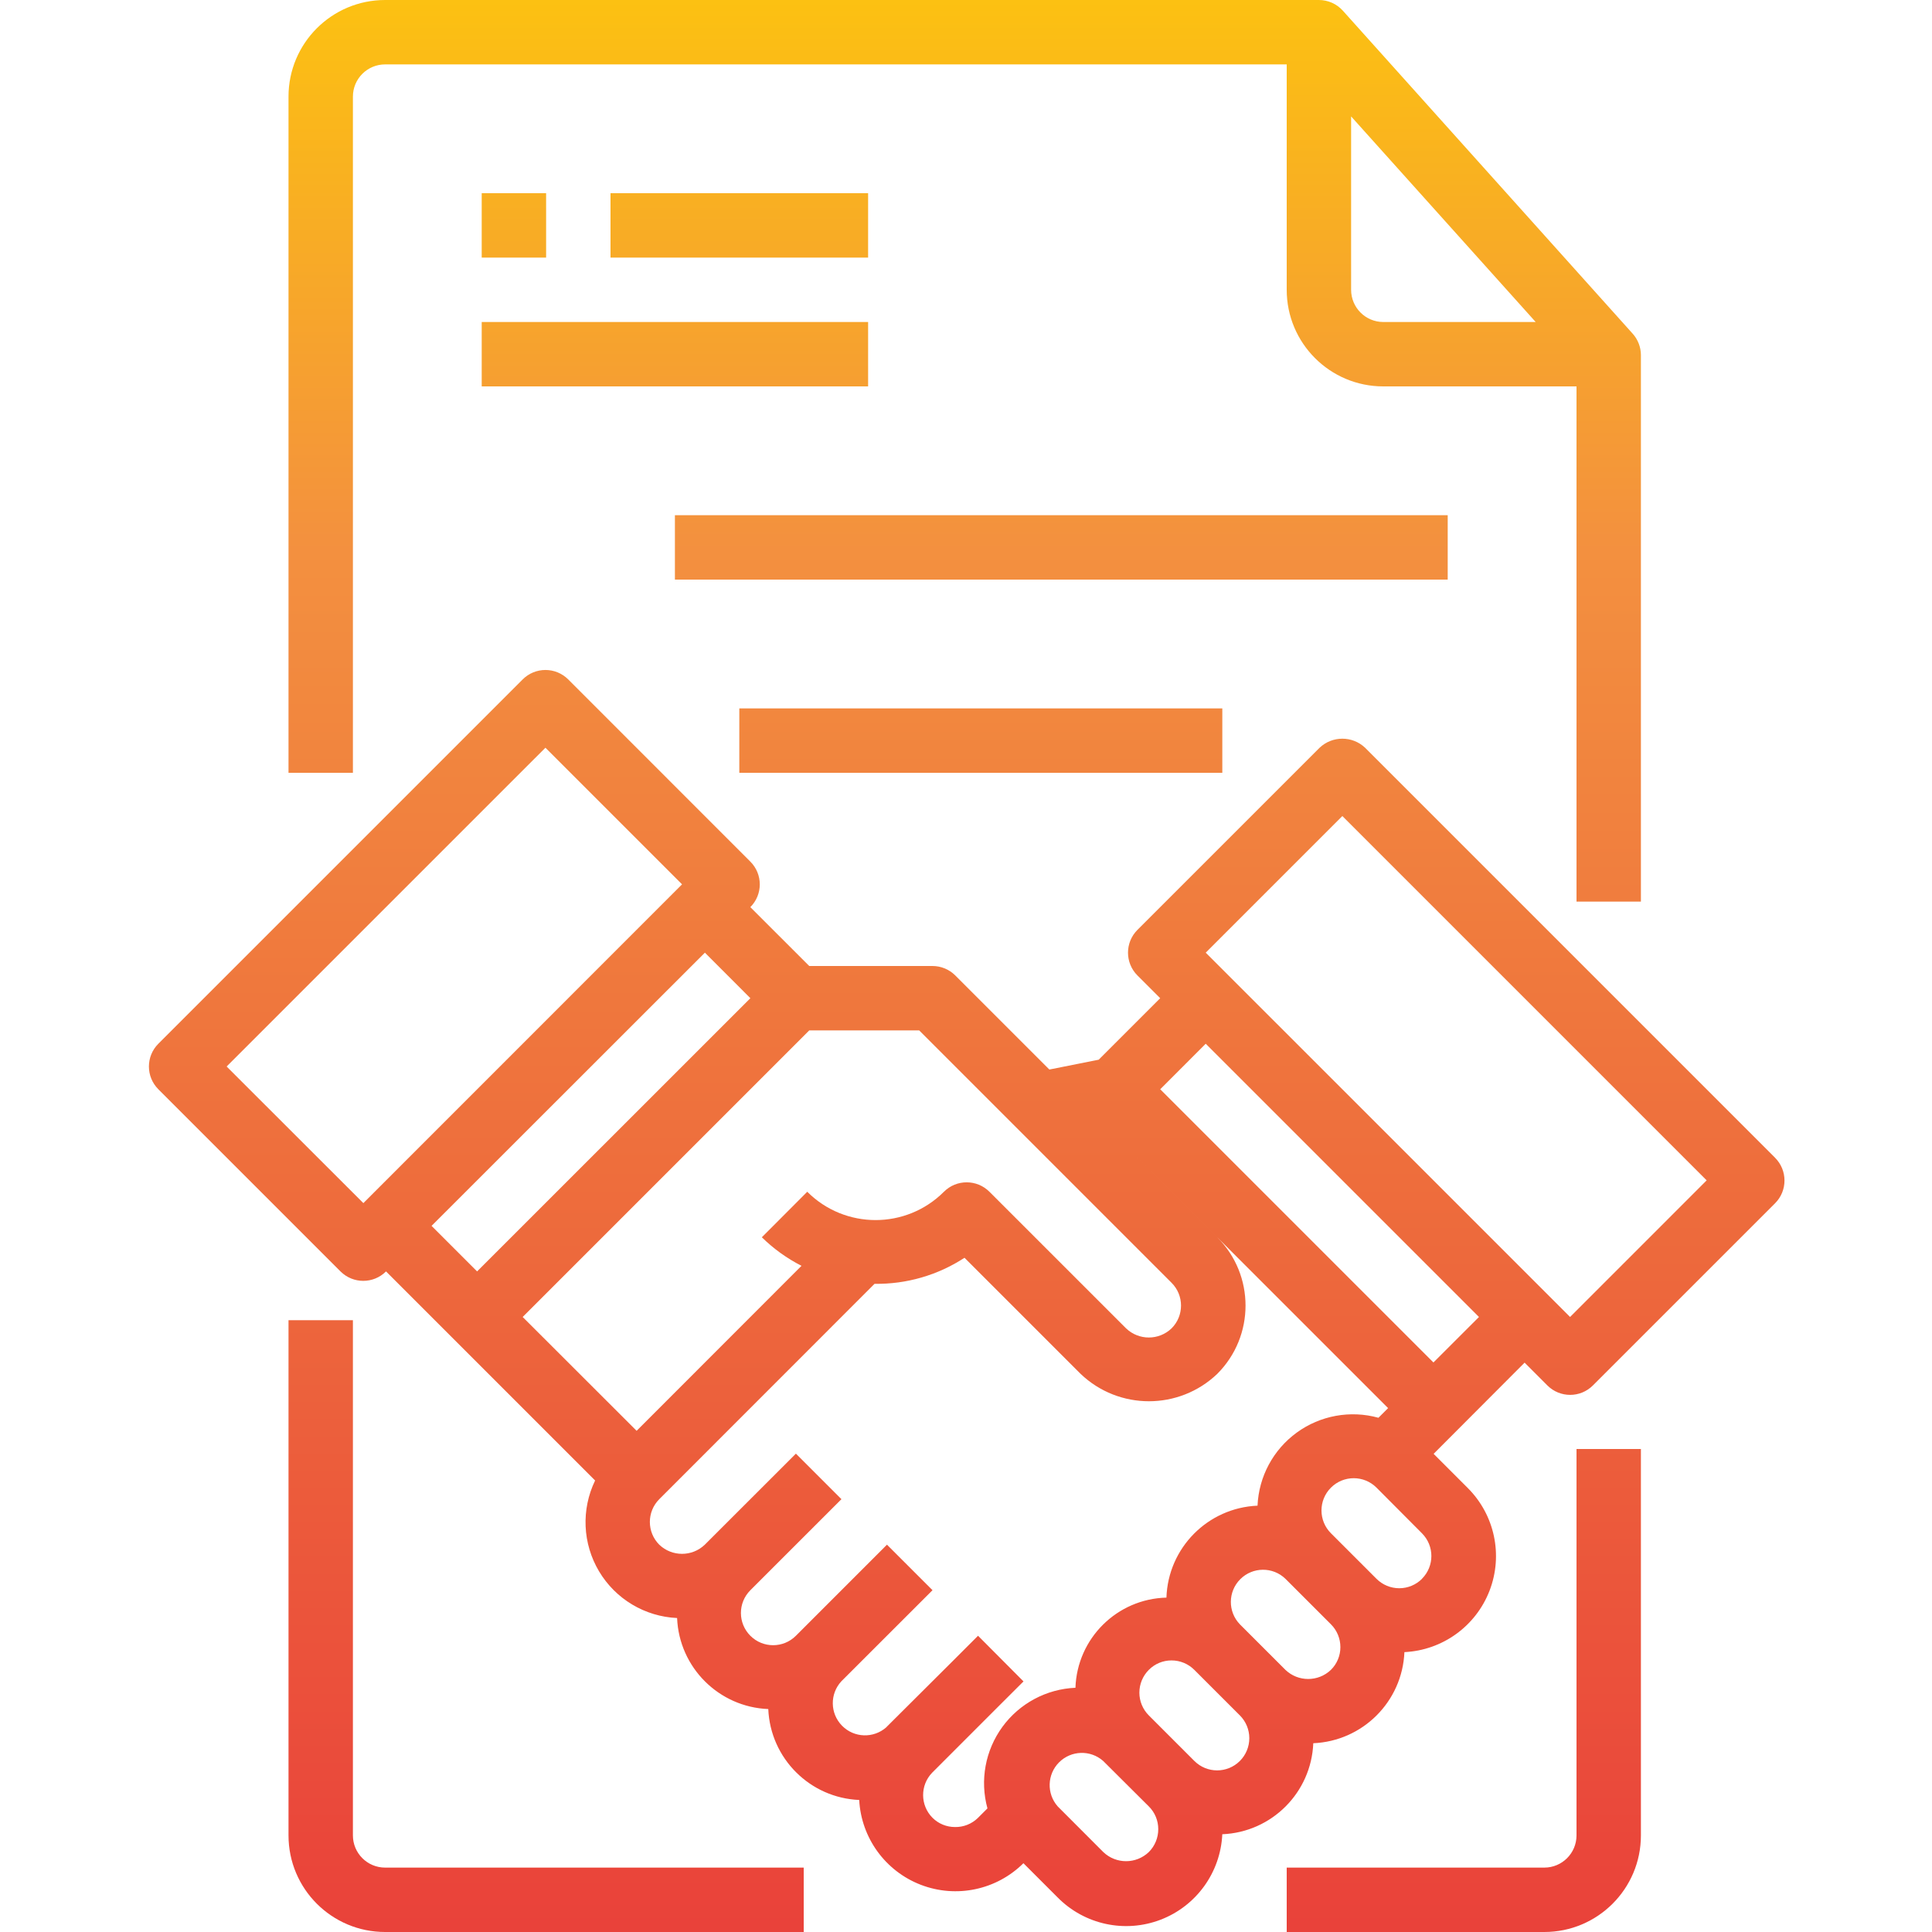
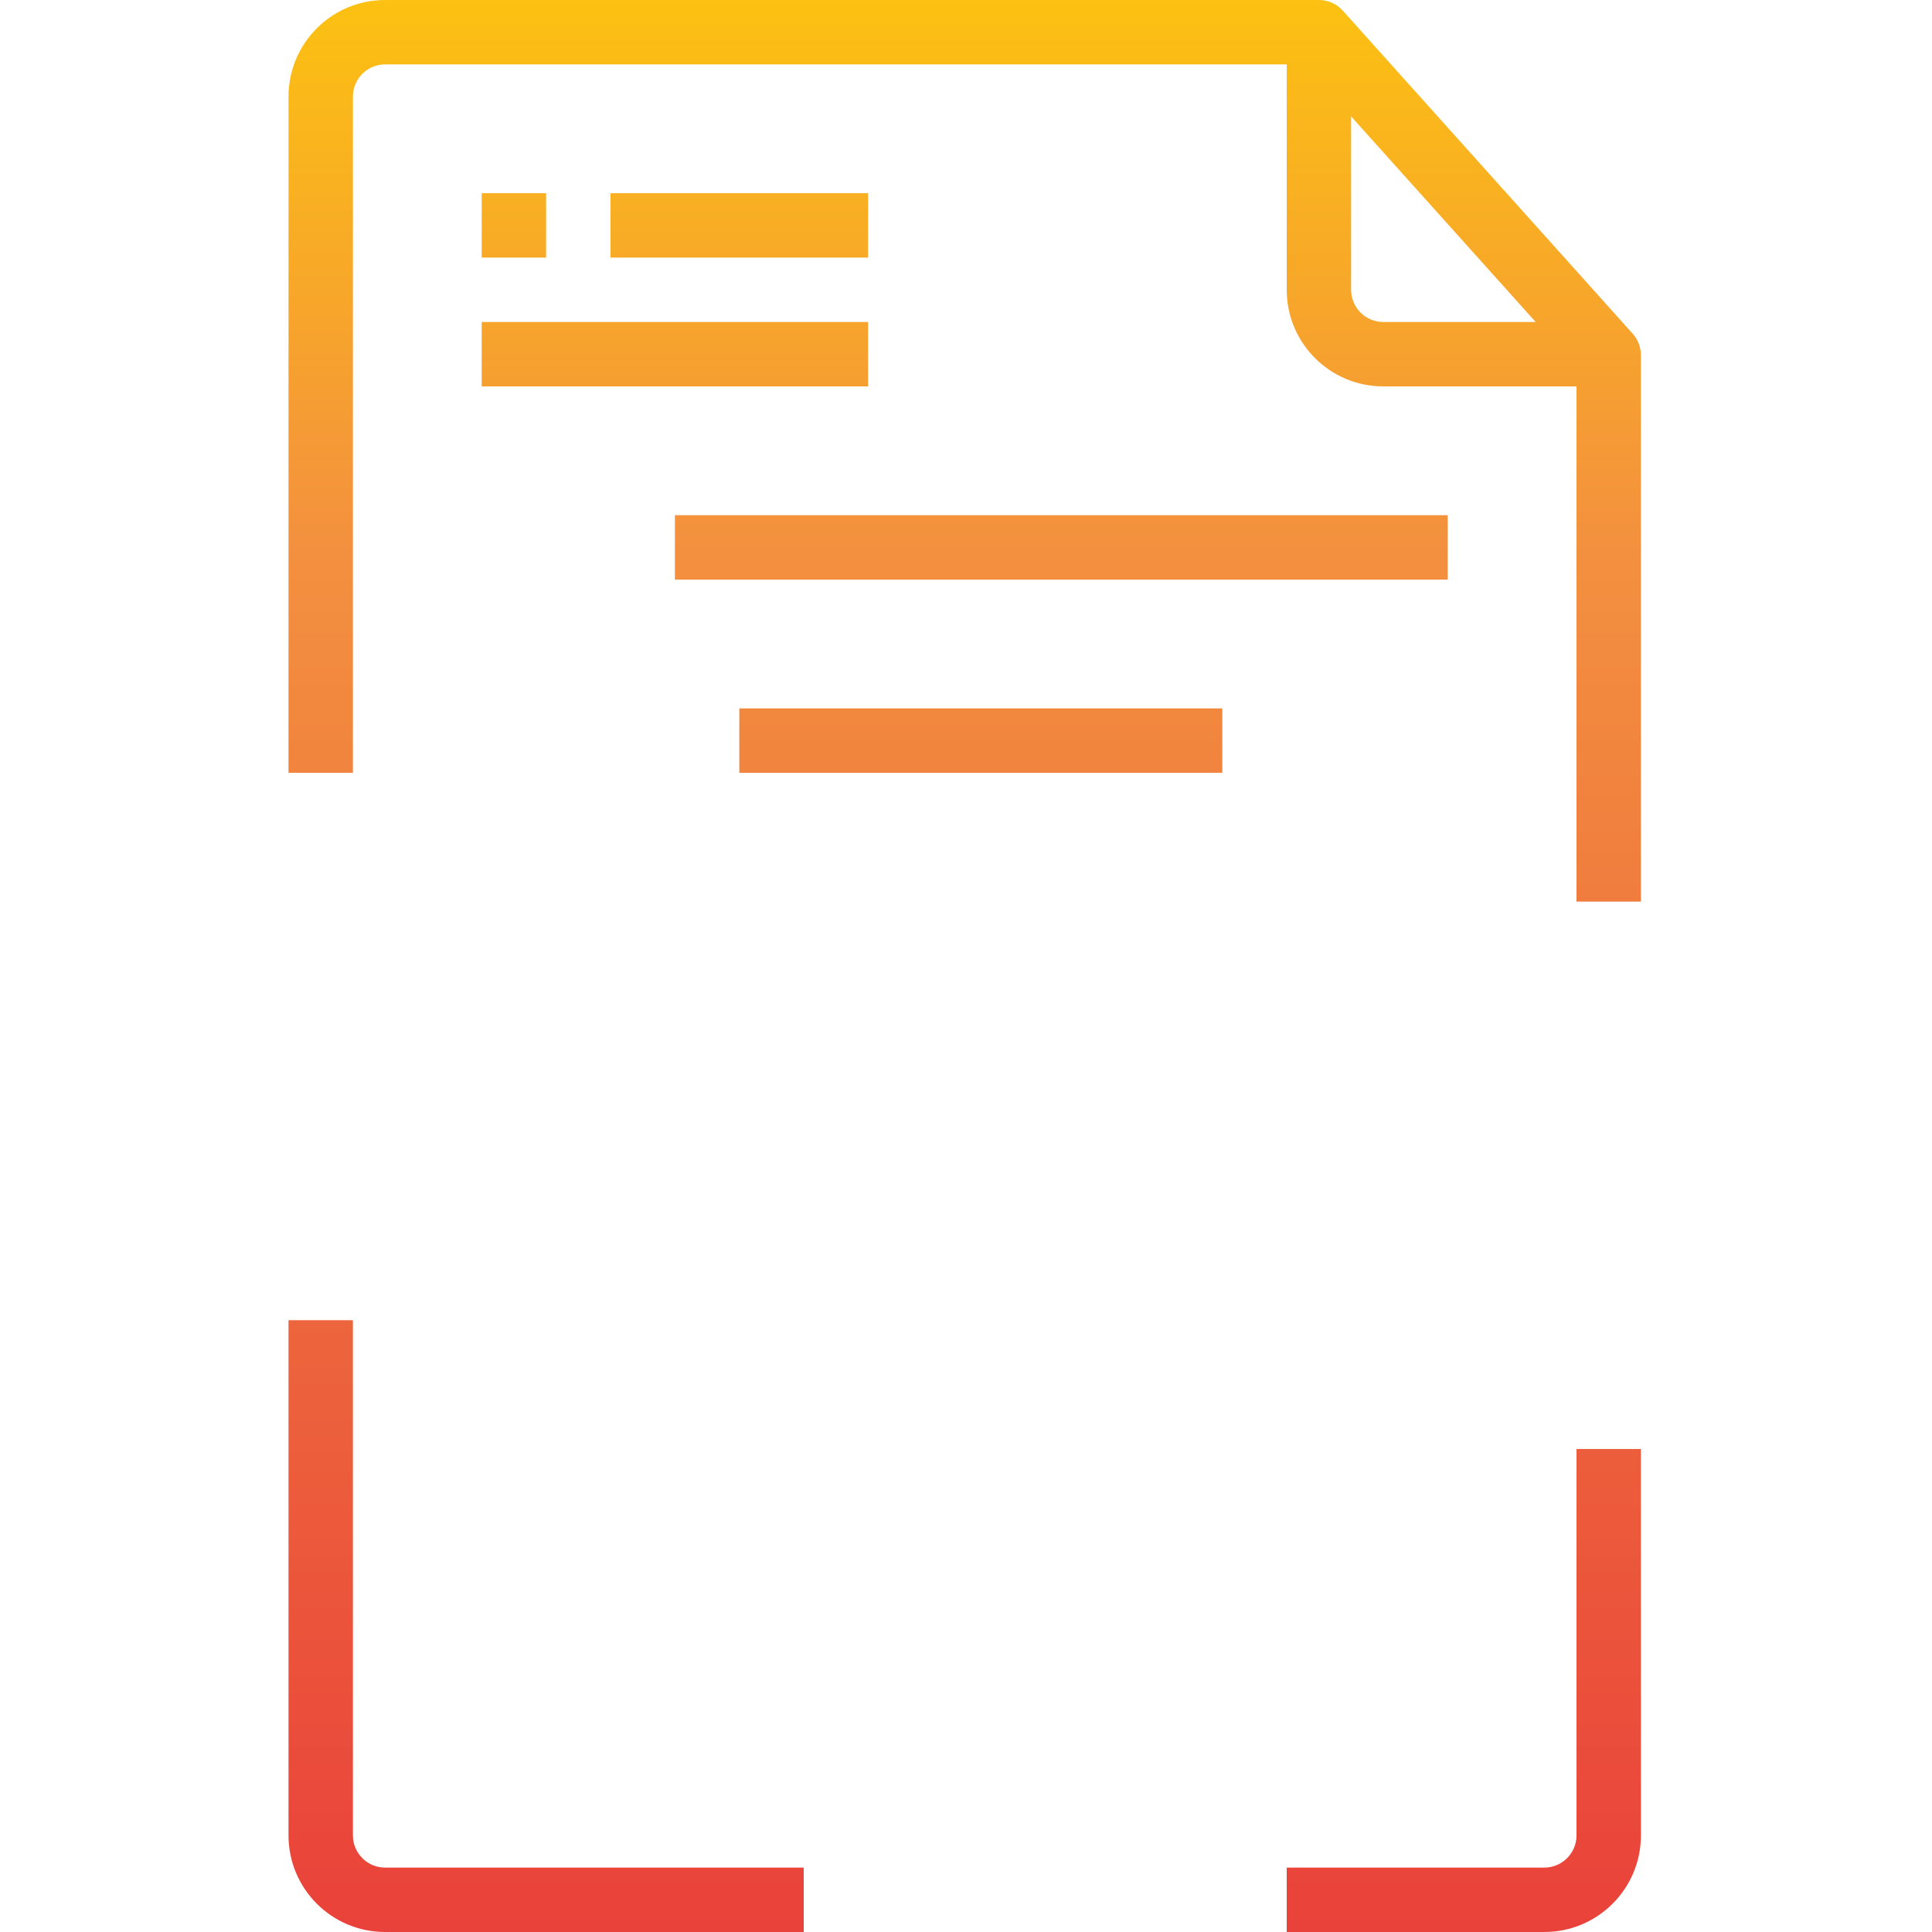
<svg xmlns="http://www.w3.org/2000/svg" xmlns:xlink="http://www.w3.org/1999/xlink" height="480pt" viewBox="-37 0 480 480" width="480pt">
  <linearGradient id="a">
    <stop offset="0" stop-color="#e93e3a" />
    <stop offset=".35" stop-color="#ed683c" />
    <stop offset=".7" stop-color="#f3903f" />
    <stop offset="1" stop-color="#fdc70c" />
  </linearGradient>
  <linearGradient id="b" gradientUnits="userSpaceOnUse" x1="203.166" x2="203.166" xlink:href="#a" y1="495.704" y2="-16.896" />
  <linearGradient id="c" gradientUnits="userSpaceOnUse" x1="98.678" x2="98.678" xlink:href="#a" y1="495.704" y2="-16.896" />
  <linearGradient id="d" gradientUnits="userSpaceOnUse" x1="326.678" x2="326.678" xlink:href="#a" y1="495.704" y2="-16.896" />
  <linearGradient id="e" gradientUnits="userSpaceOnUse" x1="202.678" x2="202.678" xlink:href="#a" y1="495.704" y2="-16.896" />
  <linearGradient id="f" gradientUnits="userSpaceOnUse" x1="90.678" x2="90.678" xlink:href="#a" y1="495.704" y2="-16.896" />
  <linearGradient id="g" gradientUnits="userSpaceOnUse" x1="146.678" x2="146.678" xlink:href="#a" y1="495.704" y2="-16.896" />
  <linearGradient id="h" gradientUnits="userSpaceOnUse" x1="130.678" x2="130.678" xlink:href="#a" y1="495.704" y2="-16.896" />
  <linearGradient id="i" gradientUnits="userSpaceOnUse" x1="226.678" x2="226.678" xlink:href="#a" y1="495.704" y2="-16.896" />
  <linearGradient id="j" gradientUnits="userSpaceOnUse" x1="206.678" x2="206.678" xlink:href="#a" y1="495.704" y2="-16.896" />
-   <path d="m403.98 287.602-101.82-101.824c-3.176-3.004-8.141-3.004-11.312 0l-45.258 45.254c-3.121 3.125-3.121 8.188 0 11.312l5.656 5.656-15.281 15.281-12.254 2.438-23.375-23.375c-1.5-1.5-3.535-2.344-5.656-2.344h-30.625l-14.633-14.625c3.125-3.121 3.125-8.188 0-11.312l-45.246-45.262c-1.504-1.504-3.539-2.348-5.66-2.348-2.125 0-4.16.844-5.66 2.348l-90.512 90.512c-3.125 3.125-3.125 8.188 0 11.312l45.254 45.254c3.125 3.125 8.188 3.125 11.312 0l51.945 51.945c-3.492 7.211-3.121 15.691.98 22.57 4.098 6.879 11.383 11.238 19.387 11.598.512 12.289 10.367 22.125 22.656 22.617.523 12.254 10.34 22.066 22.59 22.59.504 9.43 6.5 17.68 15.312 21.074 8.809 3.391 18.793 1.293 25.488-5.363l8.504 8.504c6.676 6.762 16.719 8.93 25.59 5.527 8.867-3.406 14.879-11.738 15.316-21.23 12.273-.504 22.105-10.34 22.605-22.613 12.281-.52 22.121-10.355 22.641-22.633 9.457-.453 17.754-6.445 21.156-15.277 3.402-8.836 1.27-18.844-5.438-25.523l-8.461-8.465 22.605-22.656 5.656 5.664c3.125 3.125 8.188 3.125 11.312 0l45.258-45.254c3.121-3.125 3.121-8.188 0-11.312zm-149.902 31.109c3.125 3.125 3.125 8.188 0 11.312-3.16 3.035-8.152 3.035-11.312 0l-33.941-33.934c-3.125-3.125-8.191-3.125-11.312 0-9.375 9.379-24.578 9.379-33.953 0l-11.281 11.309c2.906 2.852 6.23 5.242 9.855 7.09l-40.965 40.992-28.312-28.281 71.199-71.199h27.312zm-200.801-19.801-33.969-33.941 79.203-79.199 33.941 33.941zm84.855-62.223 11.297 11.312-67.895 67.879-11.312-11.312zm62.145 217.234c-2.098.008-4.113-.816-5.598-2.297-3.074-3.086-3.113-8.066-.09-11.199l.09-.09 16.438-16.441 6.168-6.152-11.293-11.344-6.188 6.188-16.504 16.438-.07.09c-3.188 2.84-8.039 2.68-11.031-.367-2.992-3.043-3.066-7.898-.168-11.035l22.648-22.633-11.312-11.309-22.625 22.629c-3.125 3.129-8.191 3.129-11.316.004-3.125-3.121-3.129-8.188-.004-11.312l22.633-22.625-11.312-11.312-22.641 22.625c-3.16 3.023-8.141 3.023-11.305 0-3.121-3.125-3.121-8.188 0-11.312l53.48-53.504c7.93.117 15.715-2.137 22.352-6.473l28.848 28.848c9.5 9.066 24.445 9.066 33.945 0 9.371-9.371 9.371-24.562 0-33.938l-28.078-28.078 70.527 70.52-2.402 2.398c-6.969-1.93-14.438-.574-20.285 3.676-5.852 4.254-9.441 10.941-9.754 18.164-12.355.523-22.223 10.48-22.633 22.844-12.277.305-22.188 10.125-22.605 22.398-7.215.309-13.895 3.887-18.152 9.719-4.254 5.832-5.621 13.285-3.711 20.25l-2.402 2.398c-1.512 1.465-3.543 2.27-5.648 2.234zm48.145 6.215c-3.16 3.027-8.148 3.027-11.312 0l-11.32-11.336c-2.797-3.168-2.648-7.965.336-10.953 2.988-2.988 7.785-3.141 10.953-.344l11.344 11.297c1.508 1.492 2.352 3.527 2.344 5.648.008 2.133-.836 4.18-2.344 5.688zm22.625-22.633c-3.125 3.125-8.188 3.125-11.312 0l-11.312-11.312c-1.5-1.5-2.348-3.535-2.348-5.66 0-2.121.848-4.16 2.348-5.66 1.492-1.508 3.527-2.352 5.648-2.344 2.121 0 4.156.844 5.656 2.344l11.312 11.312c1.504 1.5 2.348 3.535 2.348 5.66.004 2.121-.84 4.16-2.34 5.66zm22.617-22.633c-3.164 3.023-8.145 3.023-11.305 0l-11.312-11.312c-3.031-3.137-2.988-8.129.098-11.215 3.086-3.086 8.074-3.129 11.215-.098l11.312 11.312c1.5 1.5 2.344 3.535 2.344 5.656.008 2.125-.84 4.164-2.352 5.656zm22.637-22.625c-1.5 1.504-3.535 2.348-5.66 2.348-2.121 0-4.156-.844-5.66-2.348l-11.309-11.309c-3.133-3.129-3.137-8.199-.008-11.328 3.125-3.133 8.195-3.137 11.328-.008l11.285 11.336c3.125 3.121 3.125 8.188 0 11.309zm2.832-53.742-67.879-67.879 11.305-11.312 67.887 67.887zm33.945-11.305-90.52-90.512 33.945-33.945 90.512 90.516zm0 0" fill="url(#b)" />
  <path d="m50.68 456v-128h-16v128c0 13.254 10.742 24 24 24h104v-16h-104c-4.418 0-8-3.582-8-8zm0 0" fill="url(#c)" />
  <path d="m354.68 456c0 4.418-3.582 8-8 8h-64v16h64c13.254 0 24-10.746 24-24v-96h-16zm0 0" fill="url(#d)" />
  <path d="m50.68 24c0-4.418 3.582-8 8-8h224v56c0 13.254 10.742 24 24 24h48v128h16v-135.762c0-1.973-.73-3.875-2.051-5.344l-72-80.238c-1.516-1.691-3.68-2.656-5.949-2.656h-232c-13.258 0-24 10.746-24 24v168h16zm248 48v-43.078l45.855 51.078h-37.855c-4.418 0-8-3.582-8-8zm0 0" fill="url(#e)" />
  <path d="m82.68 48h16v16h-16zm0 0" fill="url(#f)" />
  <path d="m114.68 48h64v16h-64zm0 0" fill="url(#g)" />
  <path d="m82.68 80h96v16h-96zm0 0" fill="url(#h)" />
  <path d="m82.68 128h32v16h-32zm0 0" fill="url(#c)" />
  <path d="m130.68 128h192v16h-192zm0 0" fill="url(#i)" />
  <path d="m146.68 176h120v16h-120zm0 0" fill="url(#j)" />
</svg>